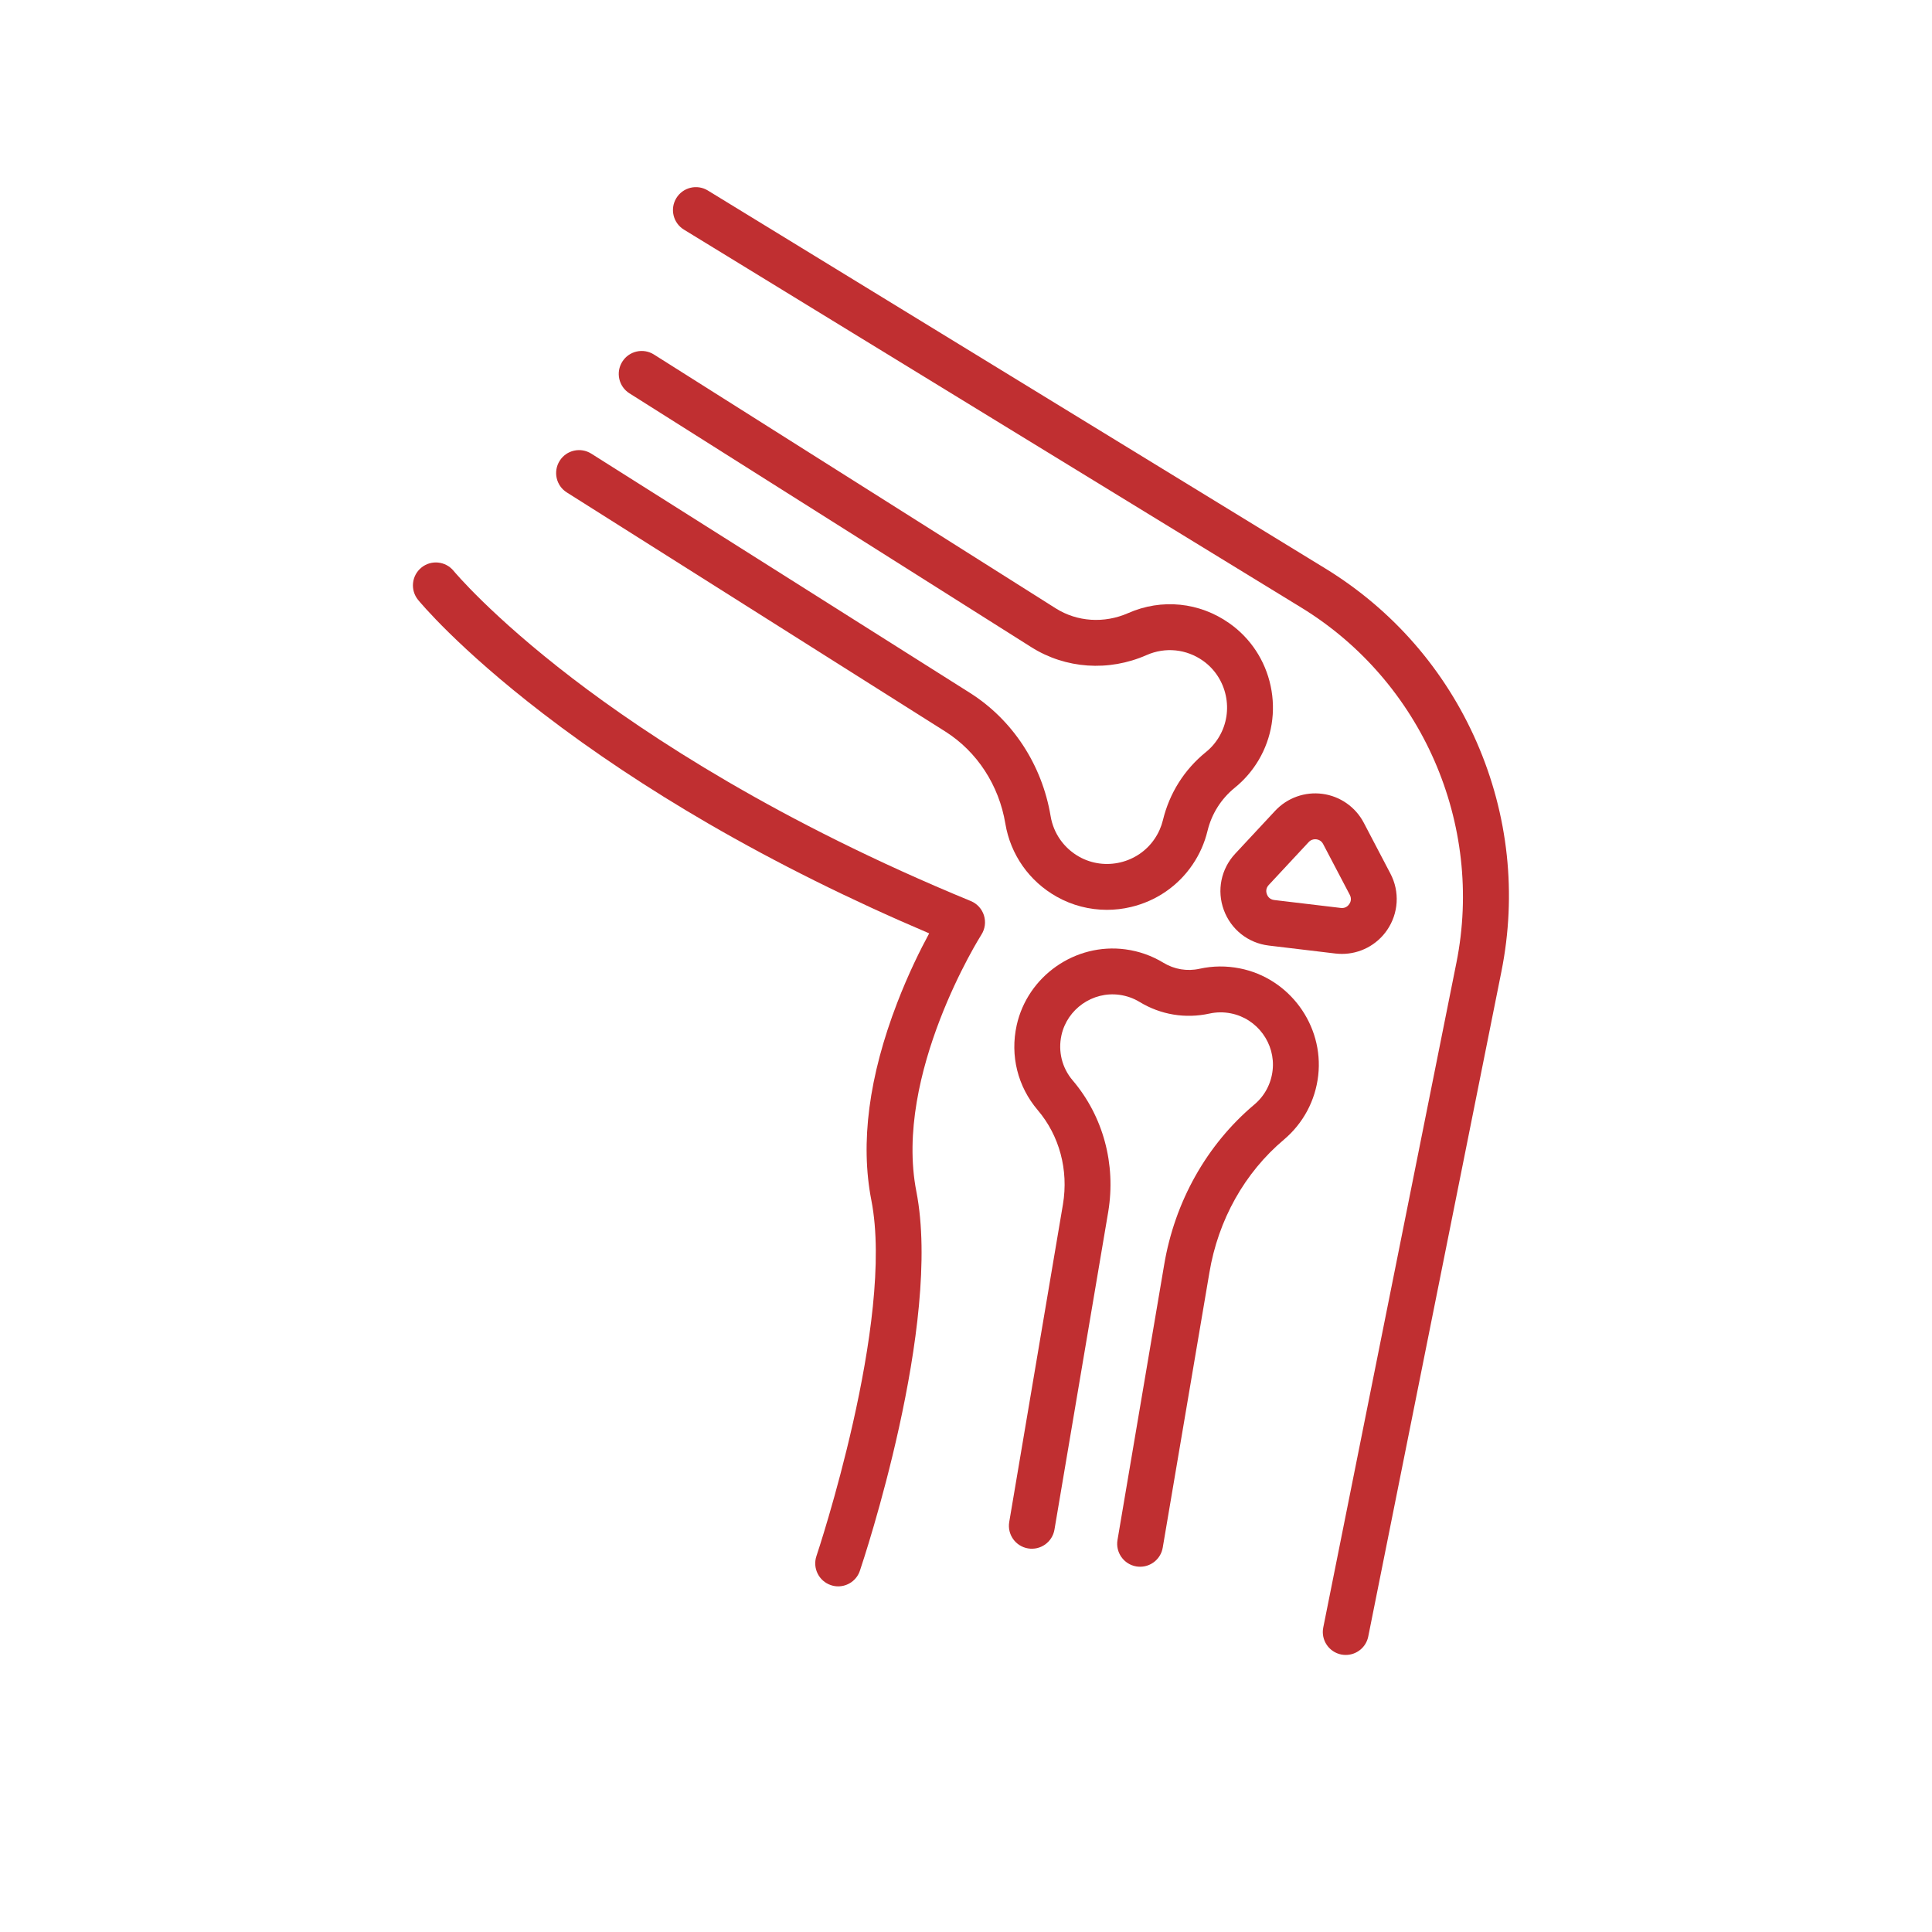
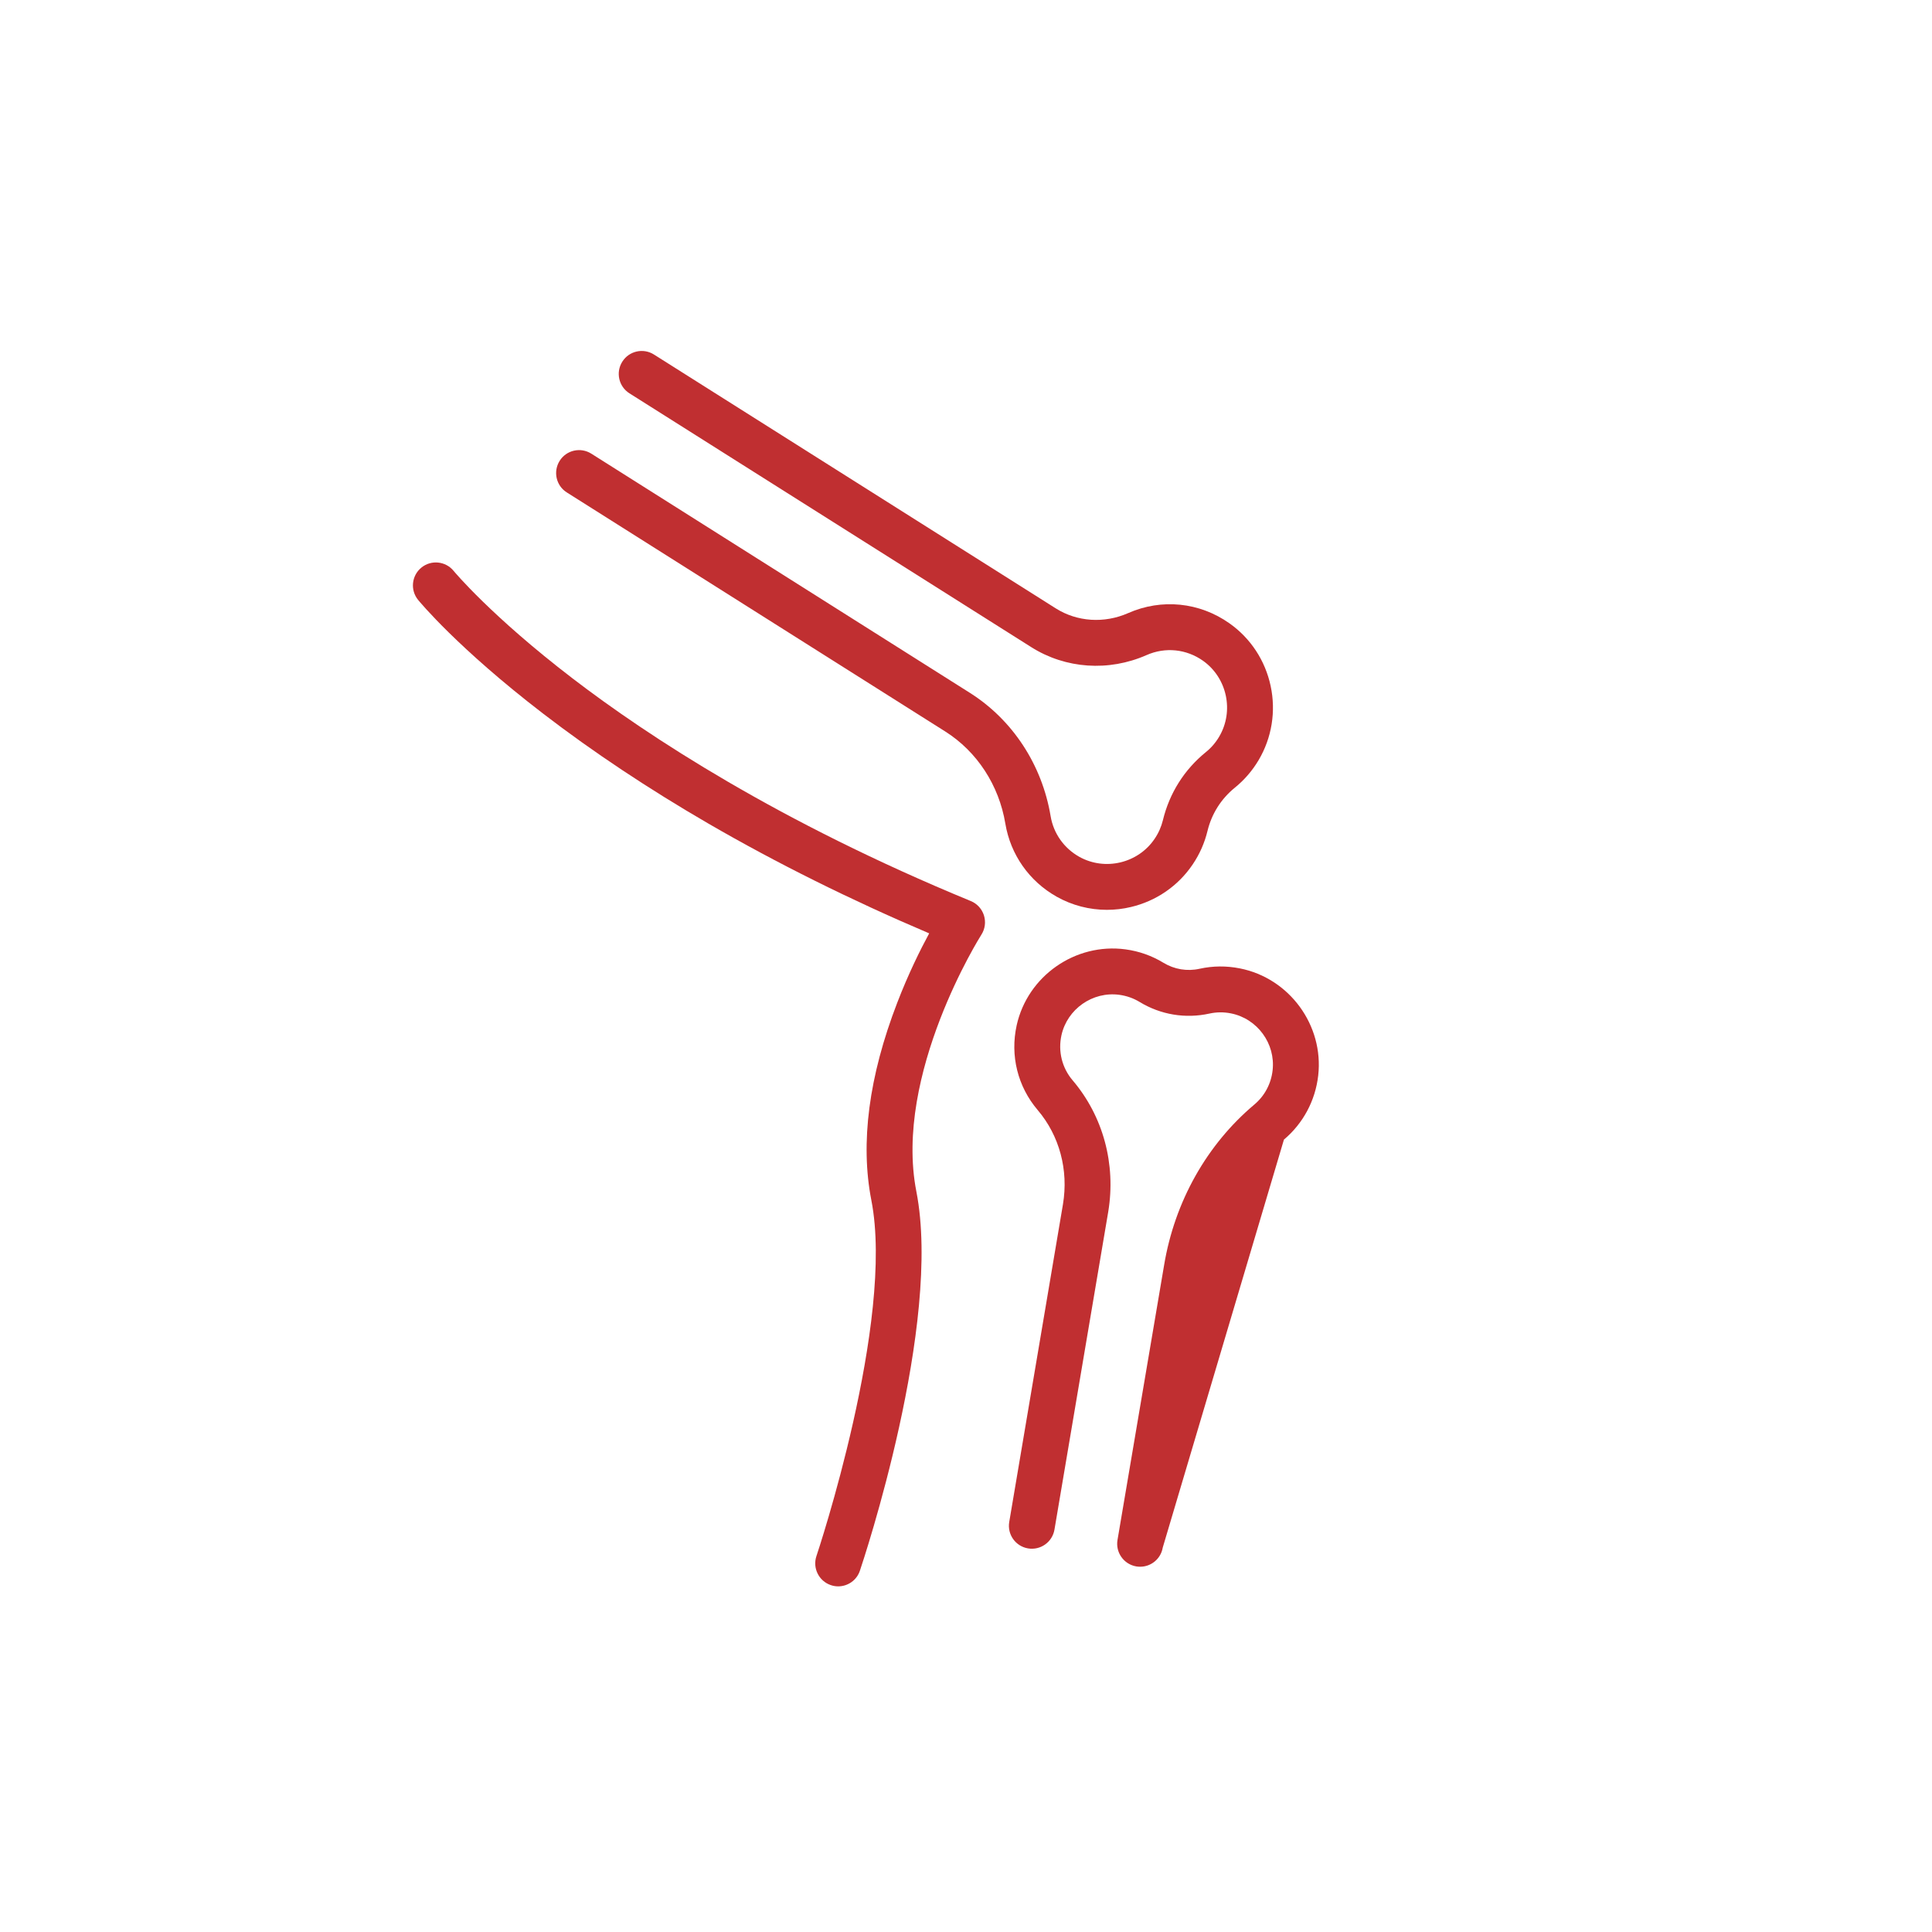
<svg xmlns="http://www.w3.org/2000/svg" width="250" zoomAndPan="magnify" viewBox="0 0 187.92 196.08" height="250" preserveAspectRatio="xMidYMid meet" version="1.2">
  <defs>
    <clipPath id="d80ce7b828">
      <path d="M 64 18.664 L 150 18.664 L 150 167.961 L 64 167.961 Z M 64 18.664 " />
    </clipPath>
    <clipPath id="1abfc4bec2">
      <path d="M 37.539 57 L 96 57 L 96 161 L 37.539 161 Z M 37.539 57 " />
    </clipPath>
  </defs>
  <g id="5ab992a771">
    <path style=" stroke:none;fill-rule:nonzero;fill:#c02f31;fill-opacity:1;" d="M 108.262 92.34 C 106.488 92.34 104.742 91.891 103.172 91.012 C 100.383 89.445 98.48 86.742 97.953 83.59 C 97.305 79.688 95.078 76.277 91.852 74.238 L 53.445 49.977 C 52.359 49.293 52.035 47.855 52.723 46.766 C 53.406 45.68 54.844 45.355 55.934 46.043 L 94.336 70.305 C 98.688 73.051 101.676 77.613 102.547 82.824 C 102.836 84.574 103.895 86.078 105.449 86.953 C 108.066 88.418 111.43 87.617 113.105 85.129 C 113.5 84.547 113.781 83.91 113.945 83.238 C 114.609 80.496 116.117 78.105 118.309 76.328 C 118.848 75.895 119.301 75.367 119.656 74.762 C 121.184 72.176 120.461 68.797 118.016 67.062 C 116.324 65.867 114.184 65.648 112.289 66.484 C 108.441 68.18 104.066 67.879 100.586 65.68 L 59.801 39.918 C 58.715 39.23 58.391 37.793 59.078 36.707 C 59.762 35.617 61.203 35.293 62.289 35.98 L 103.074 61.746 C 105.242 63.113 107.984 63.293 110.41 62.227 C 113.816 60.723 117.664 61.113 120.703 63.266 C 122.844 64.777 124.328 67.035 124.879 69.621 C 125.43 72.203 125 74.867 123.668 77.129 C 123.027 78.211 122.211 79.16 121.242 79.945 C 119.852 81.074 118.891 82.594 118.469 84.336 C 118.176 85.547 117.672 86.691 116.965 87.734 C 115.5 89.906 113.277 91.441 110.707 92.051 C 109.898 92.246 109.078 92.34 108.262 92.34 Z M 108.262 92.34 " />
-     <path style=" stroke:none;fill-rule:nonzero;fill:#c02f31;fill-opacity:1;" d="M 111.637 159.008 C 111.508 159.008 111.375 159 111.242 158.977 C 109.977 158.762 109.121 157.559 109.336 156.293 L 114.066 128.398 C 115.141 121.957 118.391 116.168 123.227 112.098 C 124.27 111.223 124.926 109.988 125.078 108.629 C 125.387 105.914 123.523 103.375 120.844 102.848 C 120.117 102.703 119.387 102.711 118.672 102.867 C 116.23 103.406 113.711 102.988 111.578 101.688 C 110.953 101.309 110.262 101.066 109.527 100.965 C 106.82 100.598 104.238 102.398 103.648 105.066 C 103.289 106.703 103.703 108.379 104.789 109.652 C 107.883 113.293 109.195 118.152 108.395 122.988 L 102.938 155.242 C 102.723 156.508 101.523 157.363 100.254 157.148 C 98.988 156.934 98.133 155.734 98.348 154.465 L 103.801 122.219 C 104.379 118.746 103.445 115.262 101.242 112.668 C 99.203 110.273 98.426 107.137 99.102 104.062 C 100.211 99.051 105.062 95.664 110.152 96.352 C 111.527 96.539 112.82 96.996 113.996 97.711 C 115.102 98.383 116.406 98.602 117.668 98.32 C 119.012 98.023 120.383 98.012 121.746 98.281 C 126.785 99.273 130.281 104.051 129.707 109.148 C 129.418 111.699 128.18 114.012 126.227 115.66 C 122.238 119.016 119.551 123.812 118.66 129.172 L 113.926 157.07 C 113.734 158.207 112.75 159.008 111.637 159.008 Z M 111.637 159.008 " />
-     <path style=" stroke:none;fill-rule:nonzero;fill:#c02f31;fill-opacity:1;" d="M 132.113 96.812 C 131.895 96.812 131.672 96.797 131.449 96.773 L 124.688 95.965 C 122.598 95.715 120.848 94.332 120.125 92.355 C 119.398 90.379 119.84 88.191 121.277 86.648 C 122.633 85.191 124.09 83.629 125.332 82.293 C 126.559 80.973 128.359 80.328 130.145 80.57 C 131.93 80.809 133.496 81.906 134.332 83.504 L 137.035 88.664 C 138 90.5 137.863 92.699 136.691 94.402 C 135.641 95.926 133.93 96.812 132.113 96.812 Z M 129.398 85.176 C 129.215 85.176 128.961 85.227 128.738 85.465 C 127.496 86.801 126.039 88.363 124.684 89.82 C 124.352 90.176 124.422 90.559 124.496 90.754 C 124.566 90.949 124.758 91.285 125.242 91.344 L 132 92.148 C 132.473 92.207 132.738 91.93 132.855 91.762 C 132.973 91.594 133.133 91.246 132.914 90.824 L 130.207 85.664 C 130.02 85.301 129.699 85.207 129.523 85.184 C 129.488 85.18 129.445 85.176 129.398 85.176 Z M 122.98 88.234 Z M 122.98 88.234 " />
+     <path style=" stroke:none;fill-rule:nonzero;fill:#c02f31;fill-opacity:1;" d="M 111.637 159.008 C 111.508 159.008 111.375 159 111.242 158.977 C 109.977 158.762 109.121 157.559 109.336 156.293 L 114.066 128.398 C 115.141 121.957 118.391 116.168 123.227 112.098 C 124.27 111.223 124.926 109.988 125.078 108.629 C 125.387 105.914 123.523 103.375 120.844 102.848 C 120.117 102.703 119.387 102.711 118.672 102.867 C 116.23 103.406 113.711 102.988 111.578 101.688 C 110.953 101.309 110.262 101.066 109.527 100.965 C 106.82 100.598 104.238 102.398 103.648 105.066 C 103.289 106.703 103.703 108.379 104.789 109.652 C 107.883 113.293 109.195 118.152 108.395 122.988 L 102.938 155.242 C 102.723 156.508 101.523 157.363 100.254 157.148 C 98.988 156.934 98.133 155.734 98.348 154.465 L 103.801 122.219 C 104.379 118.746 103.445 115.262 101.242 112.668 C 99.203 110.273 98.426 107.137 99.102 104.062 C 100.211 99.051 105.062 95.664 110.152 96.352 C 111.527 96.539 112.82 96.996 113.996 97.711 C 115.102 98.383 116.406 98.602 117.668 98.32 C 119.012 98.023 120.383 98.012 121.746 98.281 C 126.785 99.273 130.281 104.051 129.707 109.148 C 129.418 111.699 128.18 114.012 126.227 115.66 L 113.926 157.07 C 113.734 158.207 112.75 159.008 111.637 159.008 Z M 111.637 159.008 " />
    <g clip-rule="nonzero" clip-path="url(#d80ce7b828)">
-       <path style=" stroke:none;fill-rule:nonzero;fill:#c02f31;fill-opacity:1;" d="M 132.504 167.961 C 132.352 167.961 132.199 167.949 132.043 167.918 C 130.785 167.664 129.965 166.438 130.219 165.176 L 143.734 97.699 C 146.551 83.633 140.223 69.152 127.988 61.664 L 65.332 23.305 C 64.234 22.633 63.891 21.199 64.562 20.105 C 65.234 19.008 66.668 18.664 67.762 19.336 L 130.422 57.691 C 137.266 61.883 142.582 67.984 145.797 75.34 C 149.008 82.695 149.875 90.742 148.297 98.613 L 134.785 166.09 C 134.562 167.199 133.59 167.961 132.504 167.961 Z M 132.504 167.961 " />
-     </g>
+       </g>
    <g clip-rule="nonzero" clip-path="url(#1abfc4bec2)">
      <path style=" stroke:none;fill-rule:nonzero;fill:#c02f31;fill-opacity:1;" d="M 80.988 161 C 80.742 161 80.492 160.961 80.242 160.875 C 79.027 160.465 78.371 159.145 78.781 157.926 C 78.863 157.691 86.75 134.059 84.355 121.82 C 83.215 115.992 84.098 109.246 86.977 101.777 C 88.105 98.844 89.32 96.395 90.223 94.727 C 82.27 91.344 74.75 87.605 67.836 83.598 C 61.727 80.055 56.074 76.293 51.031 72.418 C 42.367 65.762 38.512 61.078 38.352 60.883 C 37.539 59.887 37.688 58.418 38.688 57.605 C 39.68 56.797 41.145 56.945 41.957 57.938 C 41.996 57.984 45.738 62.5 54.039 68.859 C 61.707 74.73 74.941 83.418 94.449 91.449 C 95.086 91.711 95.574 92.246 95.781 92.902 C 95.988 93.562 95.895 94.277 95.523 94.859 C 95.434 94.996 86.594 109.016 88.922 120.926 C 91.555 134.375 83.535 158.398 83.191 159.414 C 82.867 160.387 81.961 161 80.988 161 Z M 80.988 161 " />
    </g>
  </g>
</svg>